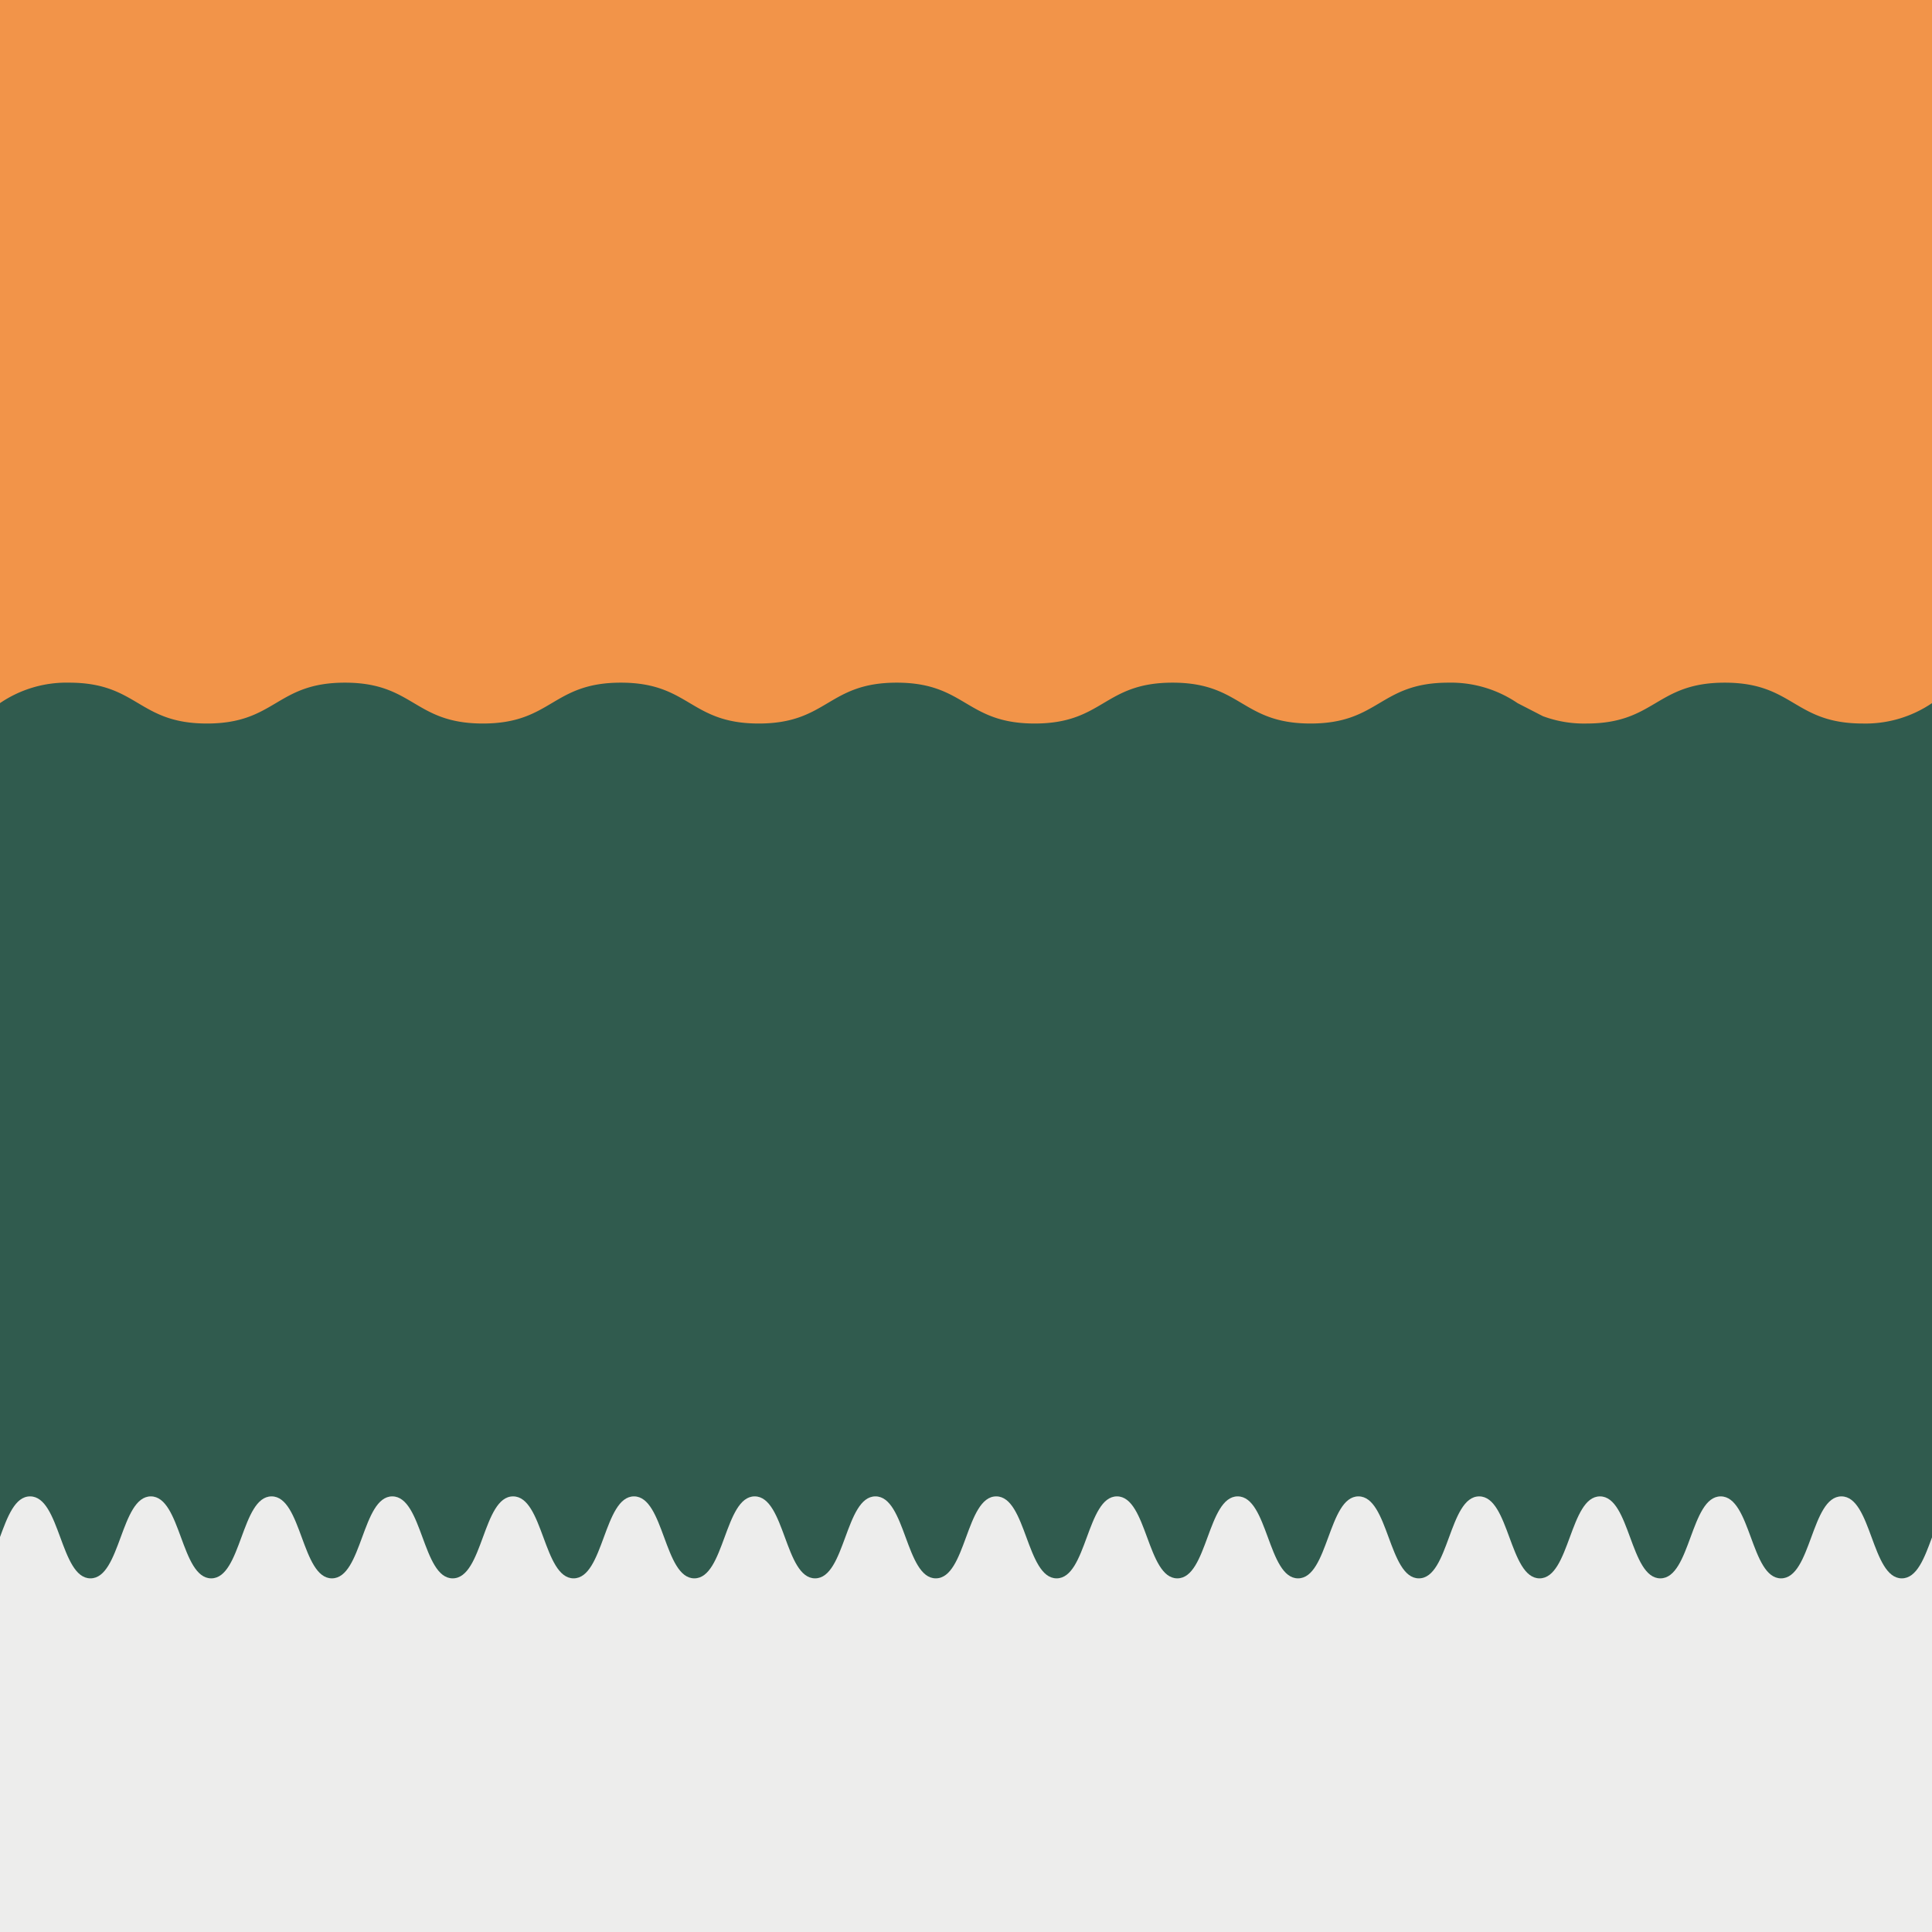
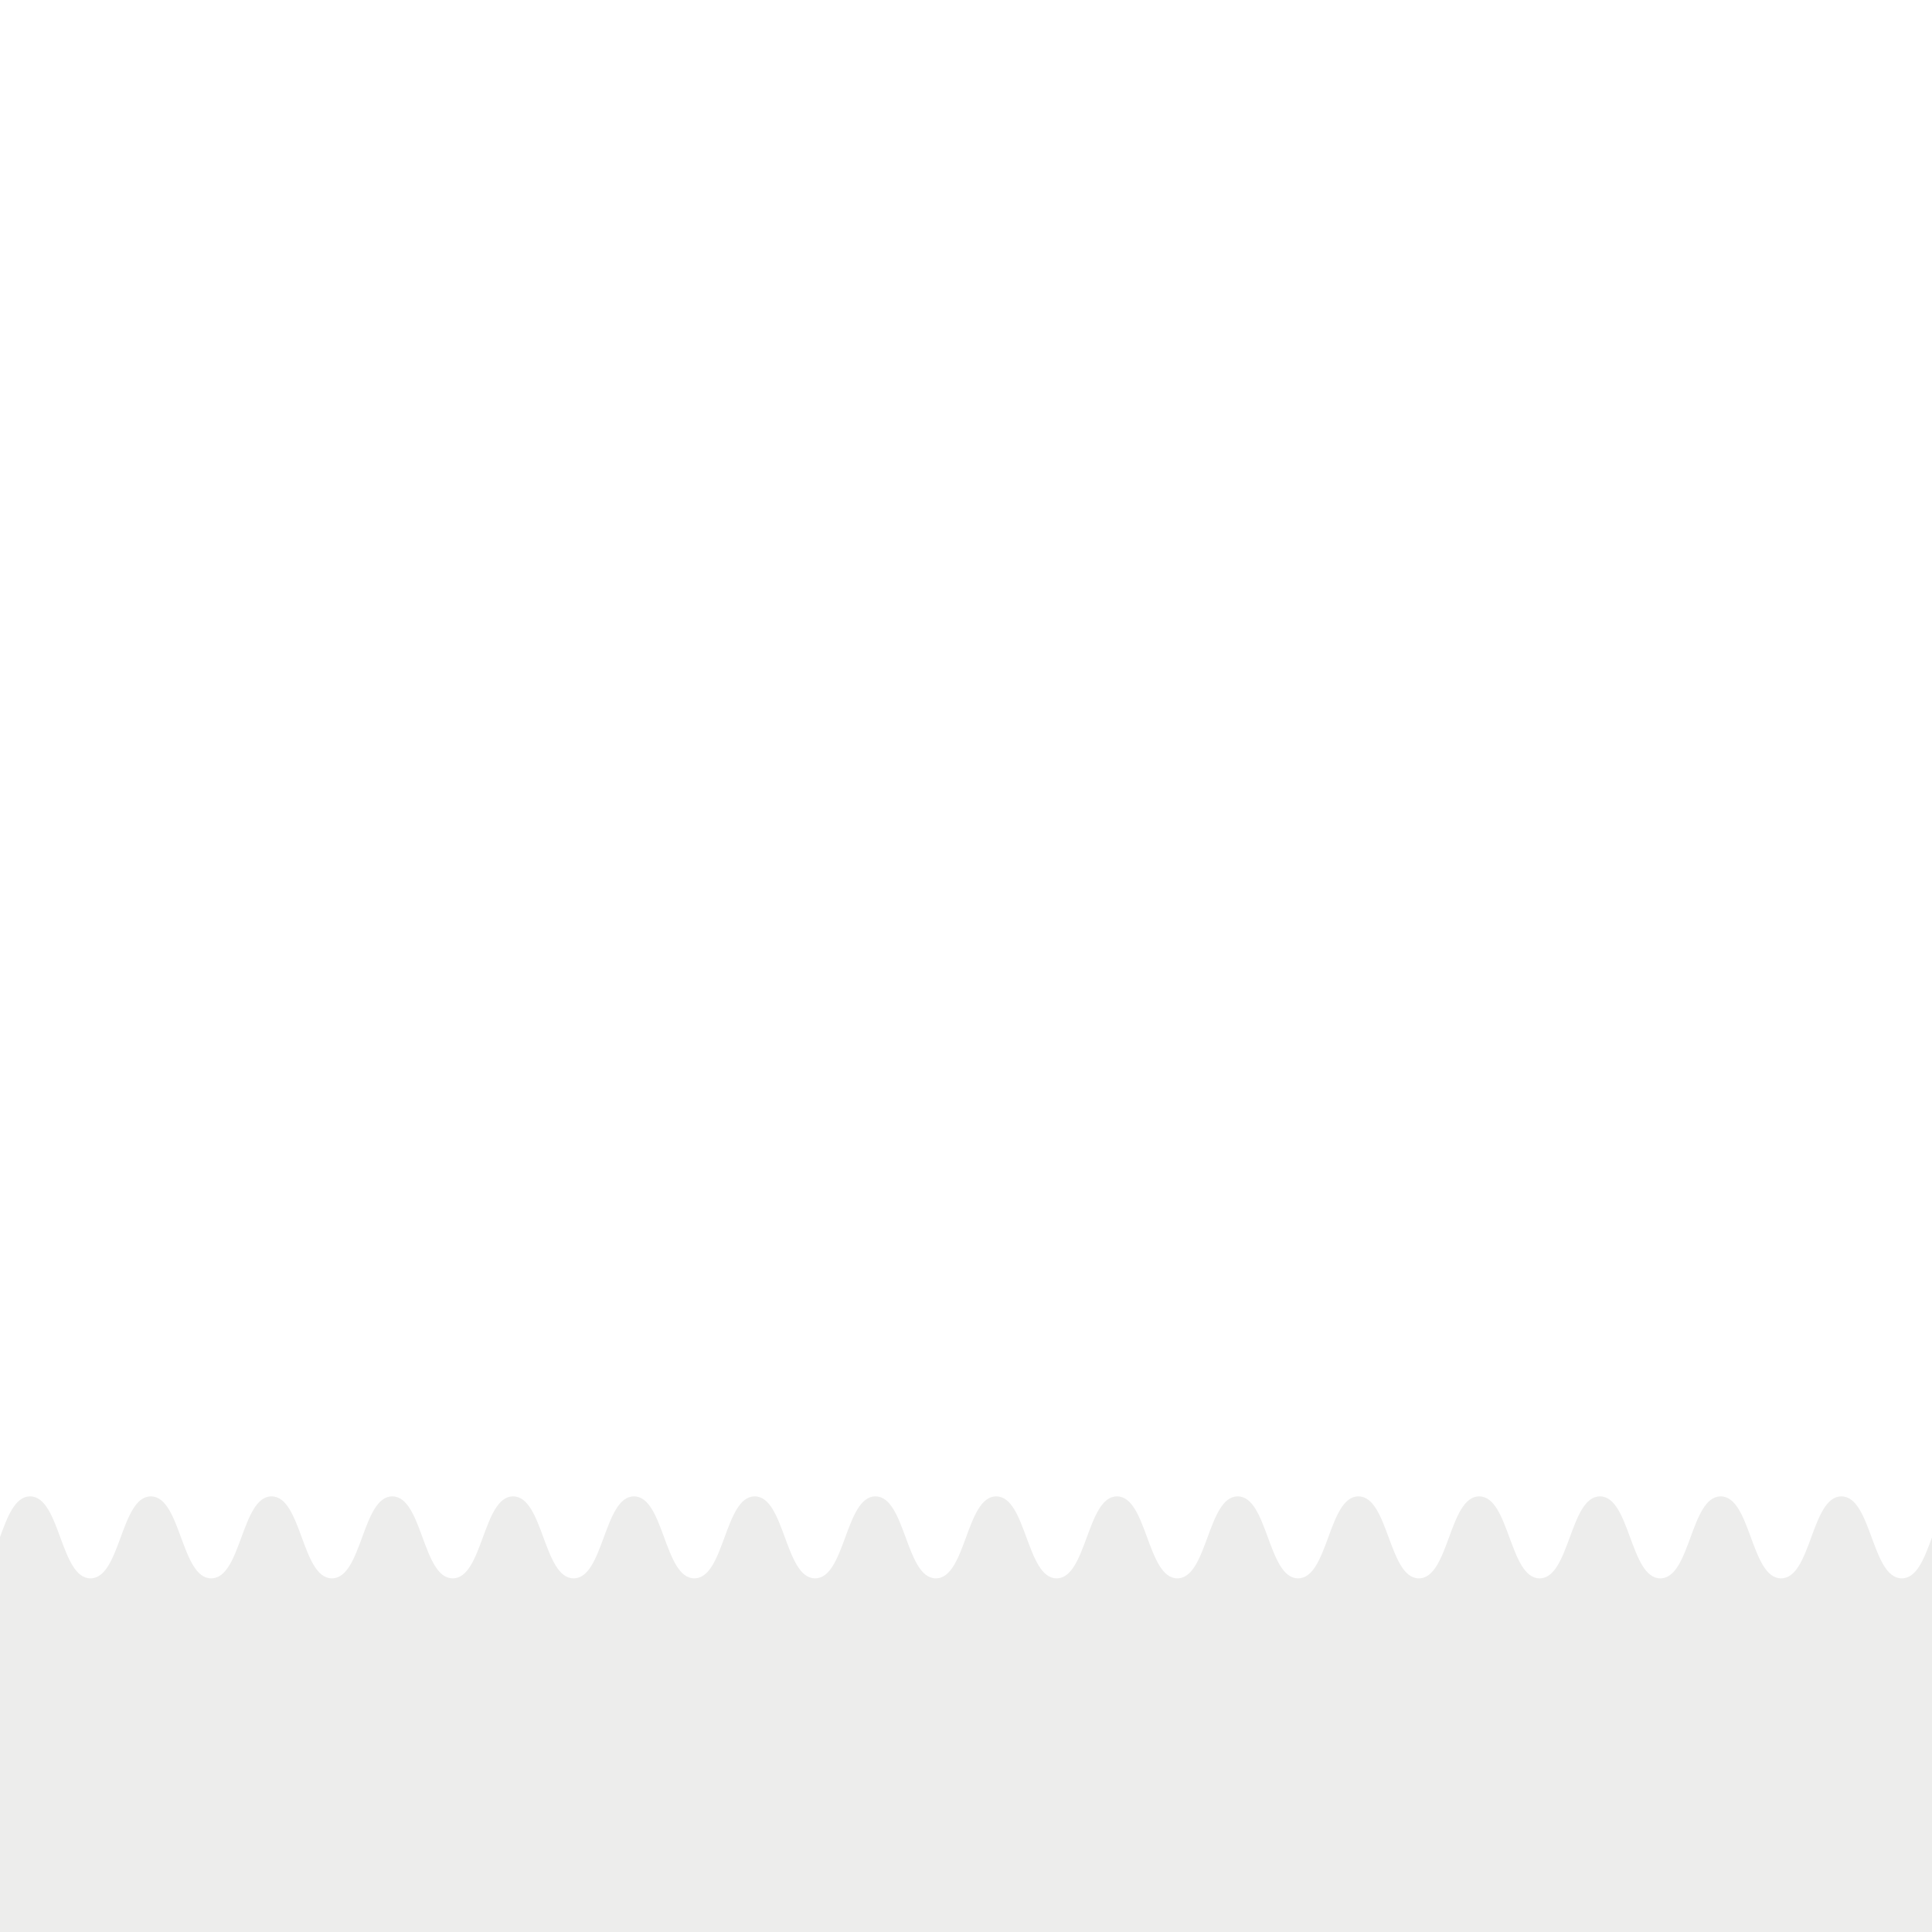
<svg xmlns="http://www.w3.org/2000/svg" id="Ebene_1" data-name="Ebene 1" viewBox="0 0 305 305">
  <defs>
    <style>.cls-1{fill:#f29449;}.cls-2{fill:#305b4e;}.cls-3{fill:#ededec;}</style>
  </defs>
-   <rect class="cls-1" width="305" height="305" />
-   <path class="cls-2" d="M305,270.61V111a18.69,18.69,0,0,1-10.91,3.22c-10.91,0-10.91-6.45-21.81-6.45s-10.91,6.45-21.82,6.45a18.58,18.58,0,0,1-6.89-1.16l-4-2.06a18.68,18.68,0,0,0-10.9-3.23c-10.89,0-10.89,6.45-21.78,6.45s-10.89-6.45-21.78-6.45-10.88,6.45-21.77,6.45-10.89-6.45-21.78-6.45-10.89,6.45-21.78,6.45-10.89-6.45-21.77-6.45-10.89,6.45-21.78,6.45-10.89-6.45-21.78-6.45-10.89,6.45-21.78,6.45-10.88-6.45-21.77-6.45A18.62,18.62,0,0,0,0,111V270.61Z" />
  <path class="cls-3" d="M300.23,249.17c-4.76,0-4.76-12.94-9.53-12.94s-4.76,12.94-9.53,12.94-4.76-12.94-9.53-12.94-4.76,12.94-9.53,12.94-4.77-12.94-9.53-12.94-4.77,12.94-9.53,12.94-4.77-12.94-9.53-12.94c-2.39,0-3.58,3.23-4.77,6.47s-2.38,6.47-4.76,6.47c-4.77,0-4.77-12.94-9.54-12.94s-4.76,12.94-9.53,12.94-4.76-12.94-9.53-12.94-4.76,12.94-9.53,12.94-4.77-12.94-9.53-12.94-4.77,12.94-9.53,12.94-4.77-12.94-9.53-12.94c-2.39,0-3.58,3.23-4.77,6.47s-2.38,6.47-4.77,6.47c-4.76,0-4.76-12.94-9.53-12.94s-4.76,12.94-9.53,12.94-4.76-12.94-9.53-12.94-4.76,12.94-9.53,12.94-4.77-12.94-9.53-12.94-4.77,12.94-9.53,12.94S85.78,236.23,81,236.23c-2.39,0-3.58,3.23-4.77,6.47s-2.38,6.47-4.77,6.47c-4.76,0-4.76-12.94-9.53-12.94s-4.76,12.94-9.53,12.94-4.76-12.94-9.53-12.94-4.76,12.94-9.53,12.94-4.77-12.94-9.53-12.94-4.77,12.94-9.53,12.94-4.77-12.94-9.53-12.94c-2.39,0-3.58,3.23-4.77,6.47V305H305V242.7C303.81,245.93,302.62,249.17,300.23,249.17Z" />
</svg>